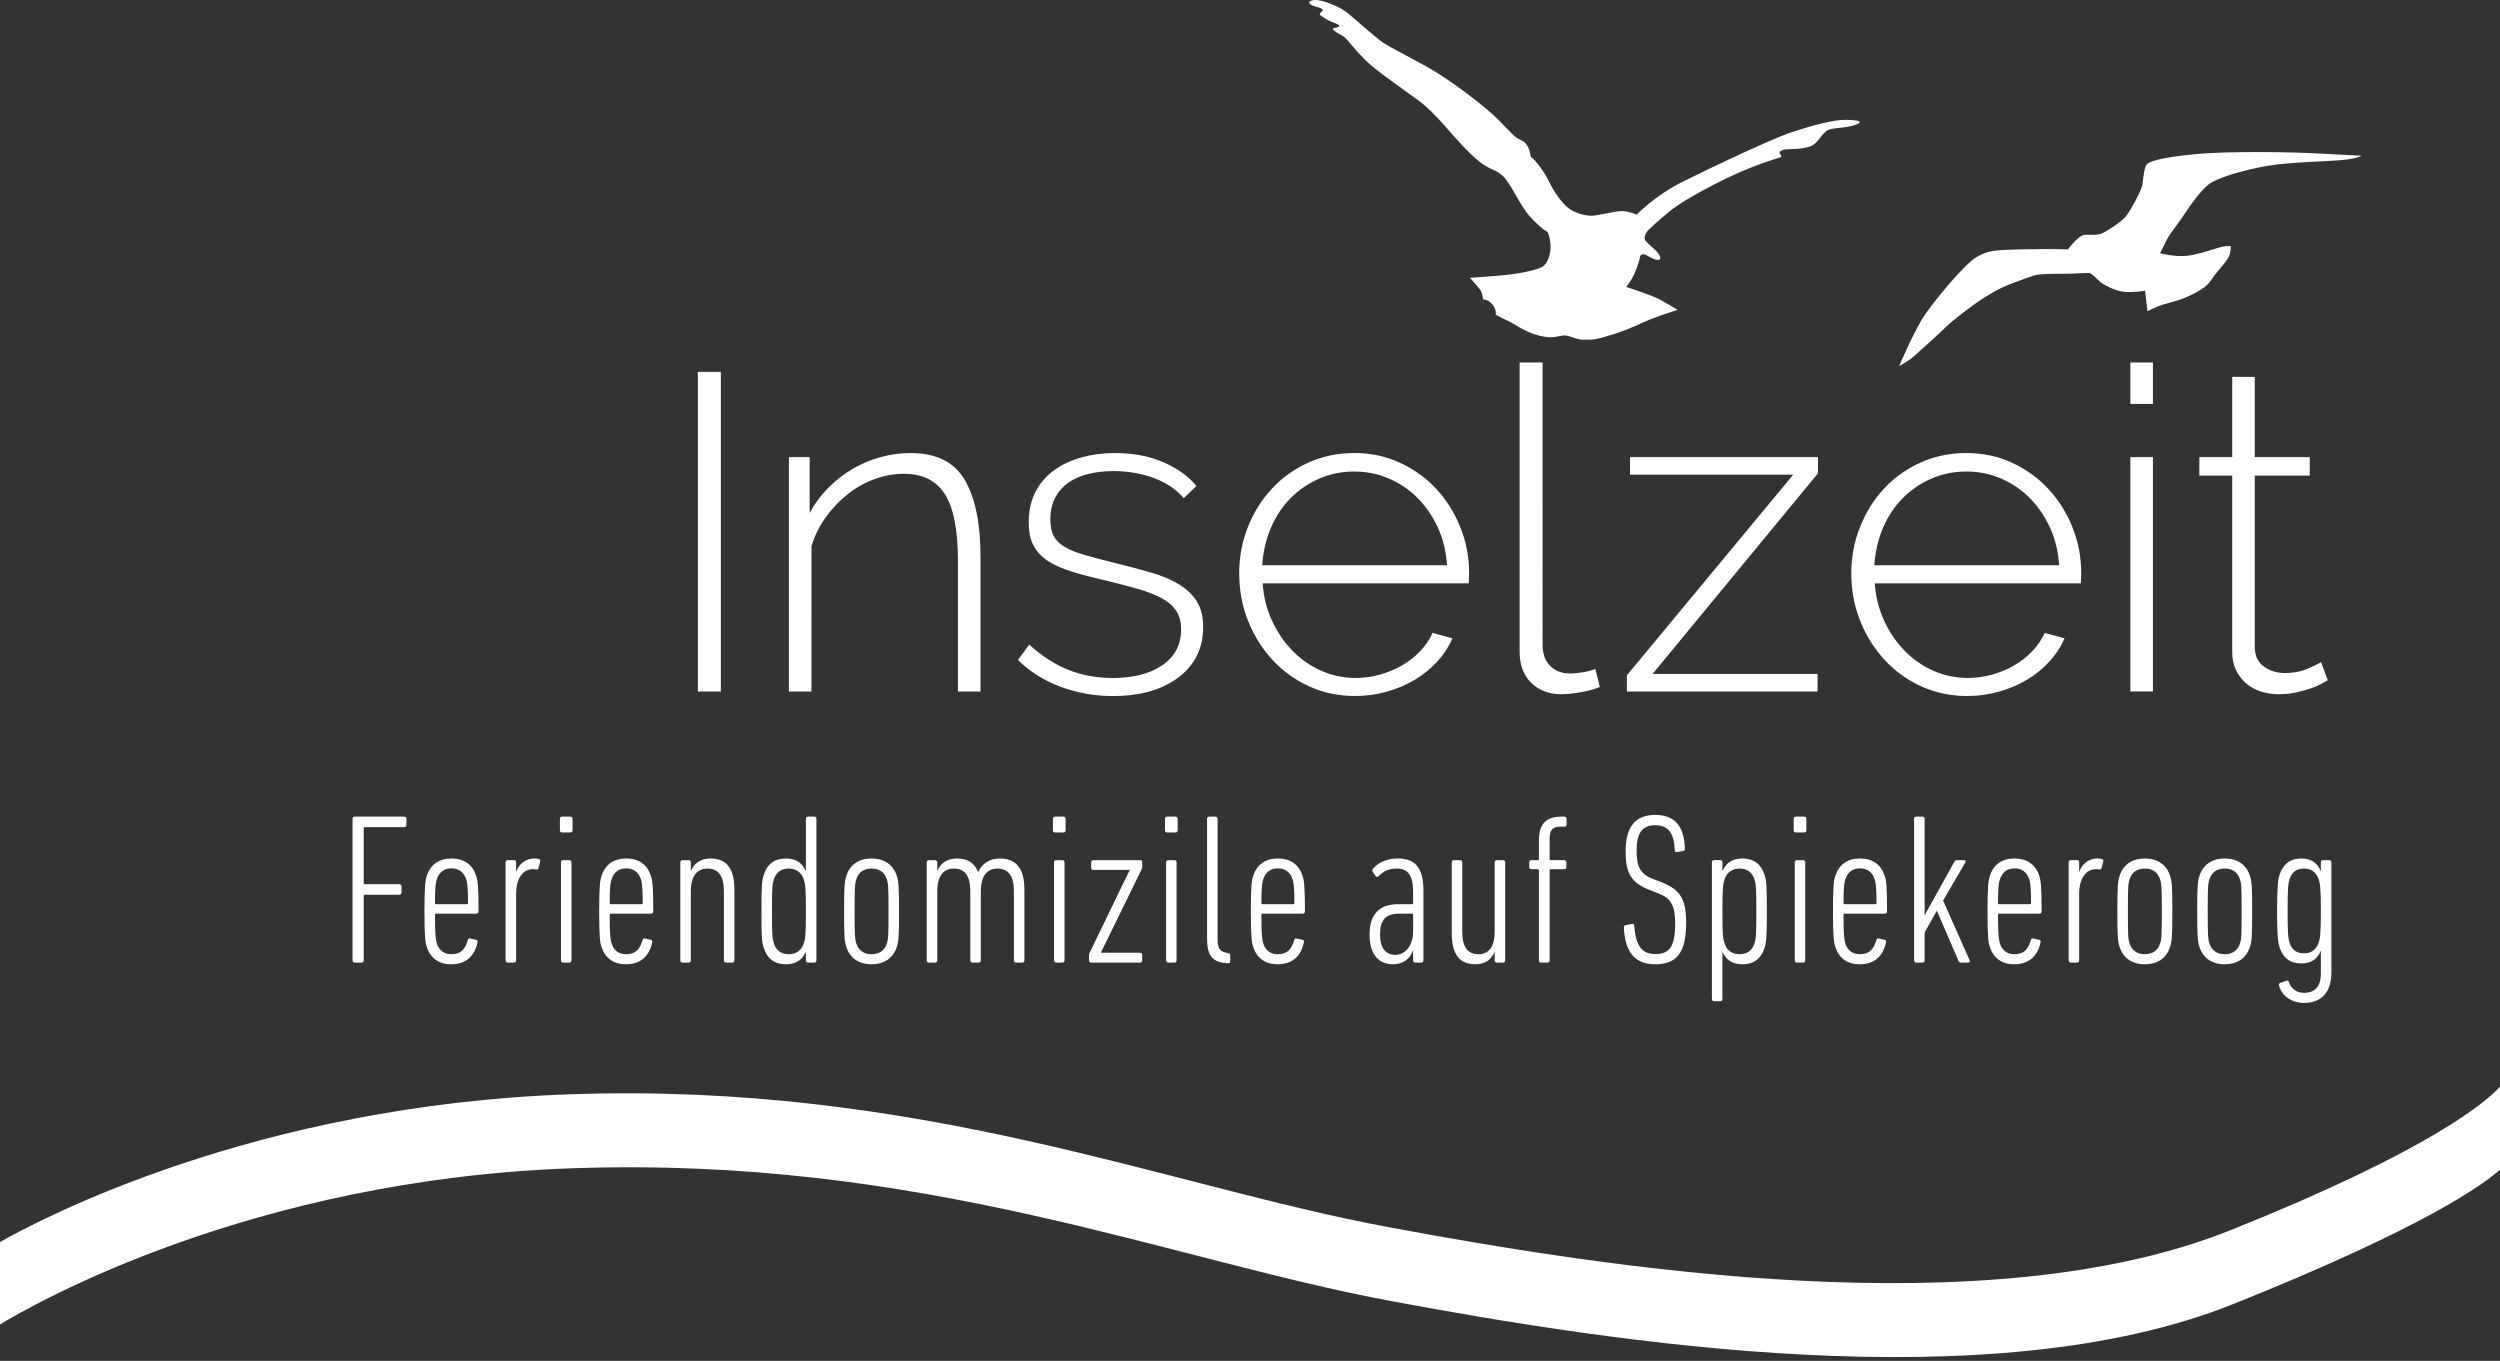
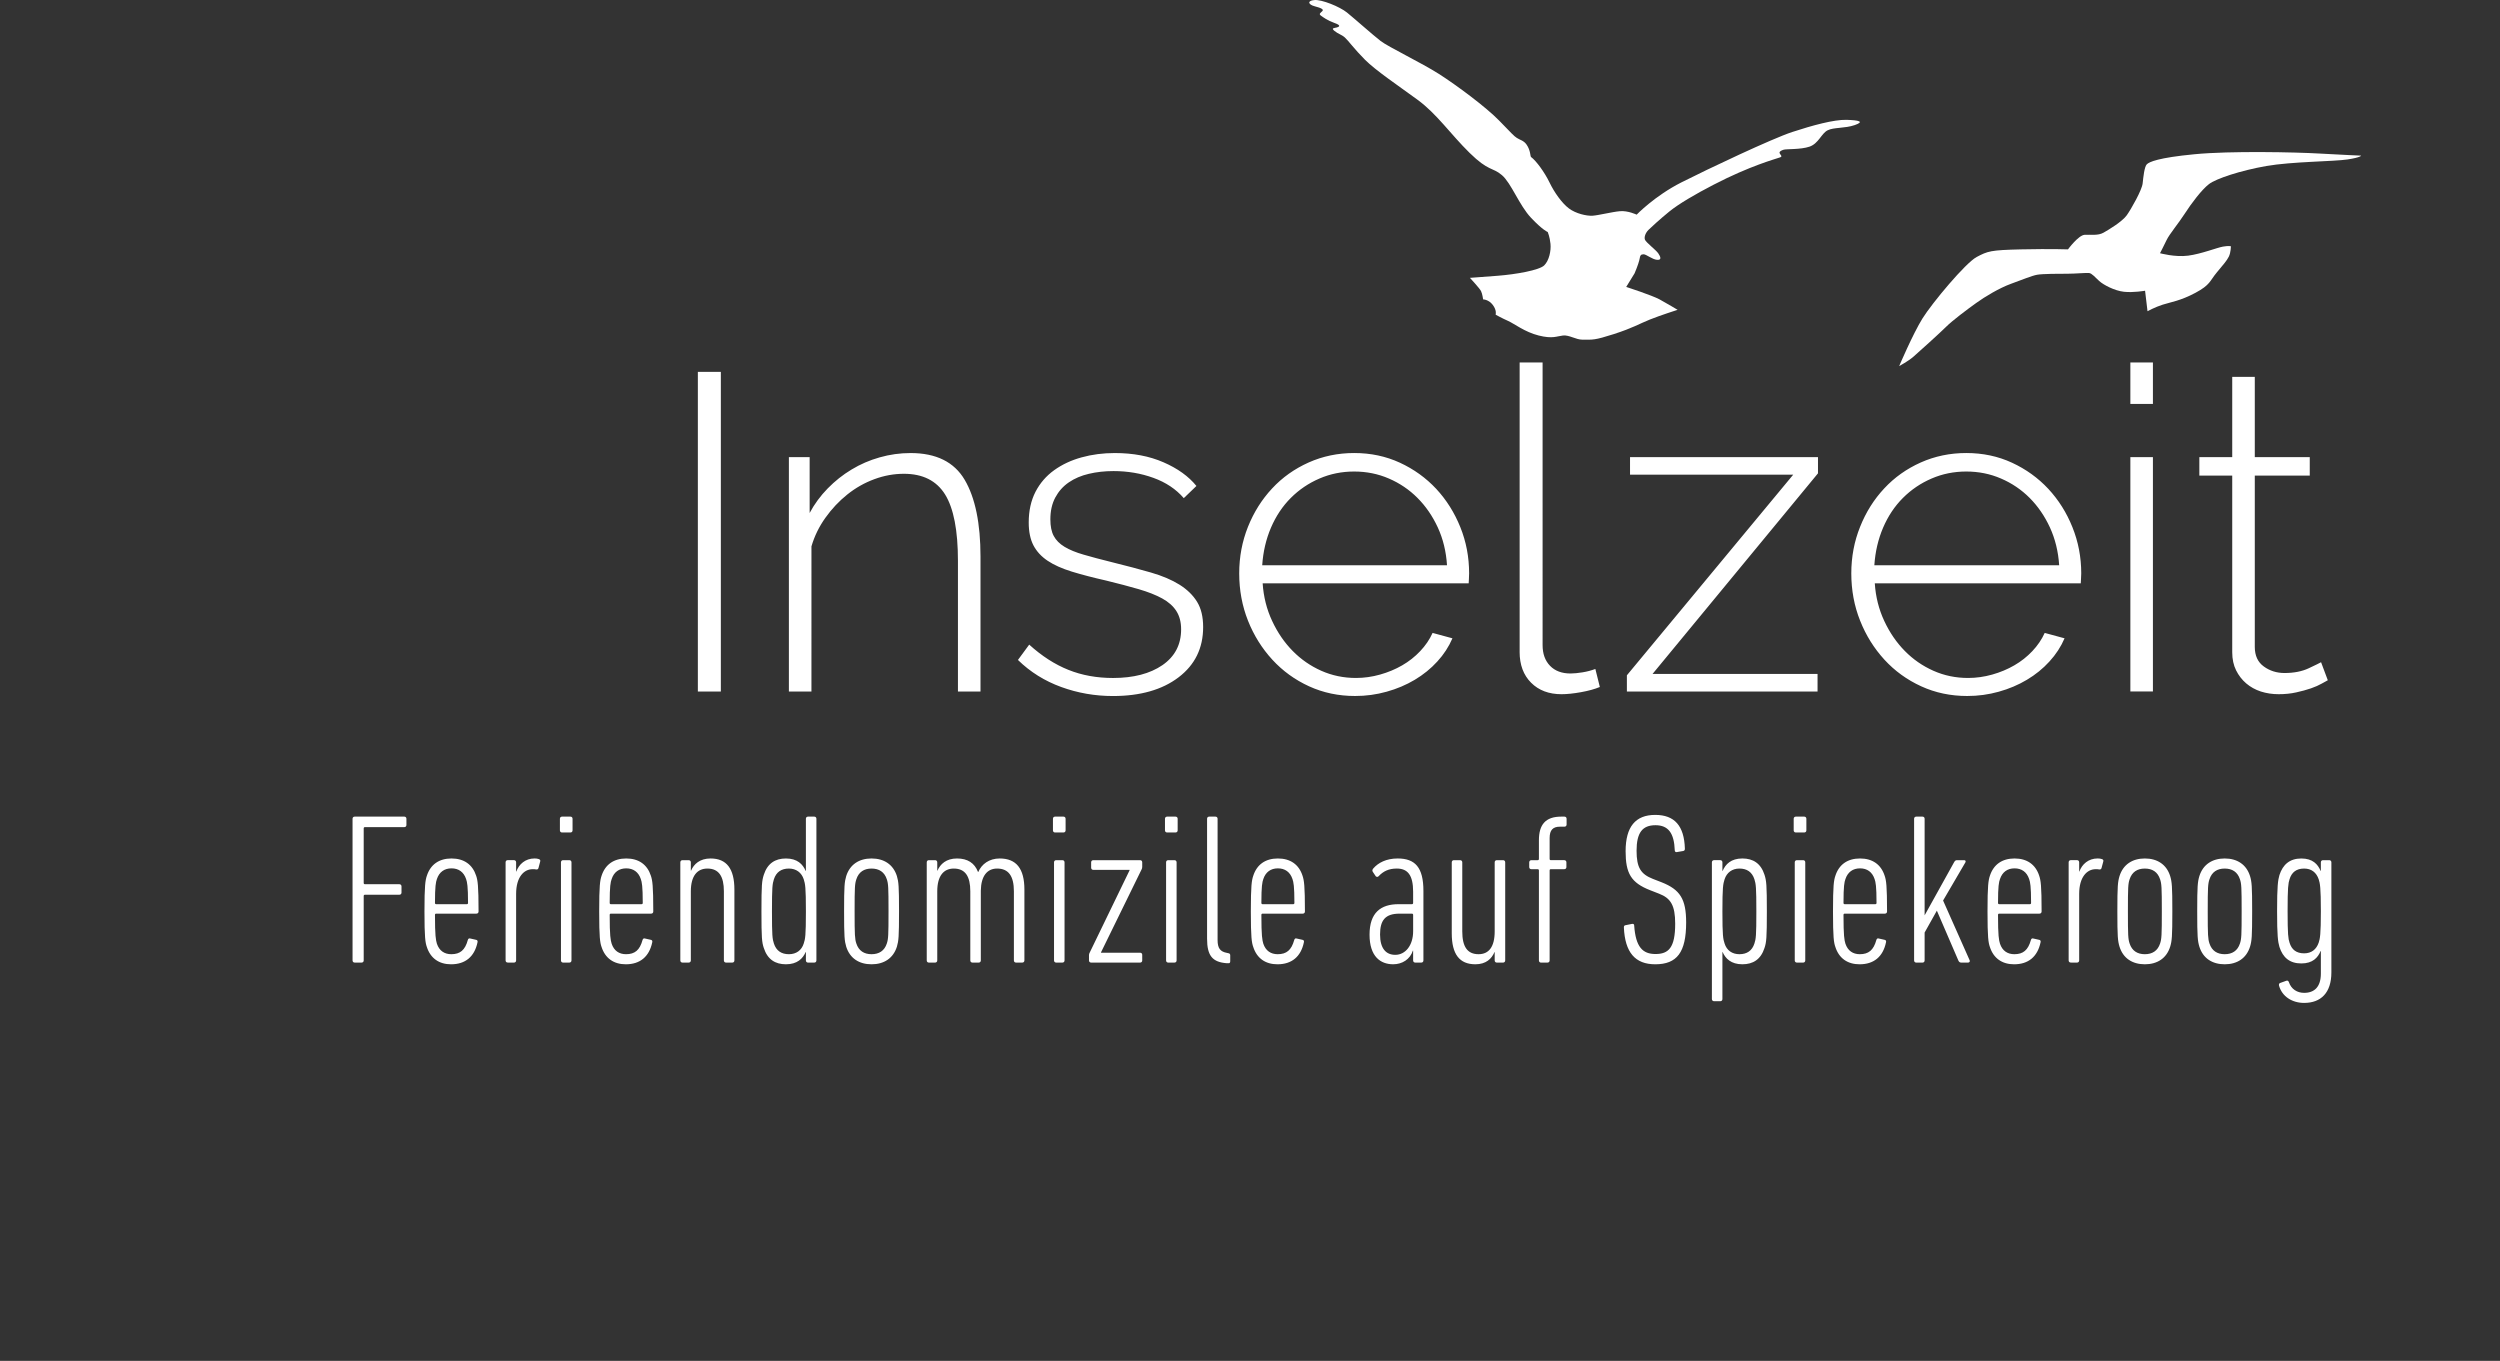
<svg xmlns="http://www.w3.org/2000/svg" version="1.1" x="0px" y="0px" width="248px" height="135px" viewBox="0 0 248 135" enable-background="new 0 0 248 135" xml:space="preserve">
  <rect x="0" y="0" width="248" height="135" fill="#333333" stroke="none" />
  <defs>
</defs>
-   <path id="path637_1_" fill="#FFFFFF" d="M221.512,129.372c19.043-7.617,24.898-11.902,26.523-13.375v-8.234  c-1.207,1.355-6.559,6.188-26.777,14.277c-24.137,9.652-61.363,3.813-83.531-0.309s-46.508-14.387-81.215-13.176  C25.367,109.642,4.051,120.907,0,123.212v8.176c3.305-2.008,24.887-14.387,56.77-15.496c34.707-1.215,59.047,9.051,81.215,13.172  C160.148,133.185,197.379,139.028,221.512,129.372" />
-   <path id="path639_1_" fill="#FFFFFF" d="M161.32,28.462c0,0,2.551,0.828,3.309,1.238c0.758,0.414,1.789,1.035,1.789,1.035  s-1.66,0.527-2.754,0.965c-1.035,0.414-1.656,0.824-3.582,1.445c-1.934,0.621-2.07,0.551-3.102,0.551  c-0.656,0-1.309-0.48-1.93-0.414c-0.621,0.07-1.035,0.348-2.414,0c-1.375-0.344-2.41-1.168-3.031-1.445  c-0.621-0.273-1.238-0.621-1.238-0.621s0.137-0.41-0.277-0.961c-0.414-0.555-0.965-0.555-0.965-0.555s-0.07-0.551-0.207-0.824  c-0.137-0.277-1.102-1.313-1.102-1.313s0.965-0.066,2.754-0.207c1.793-0.137,4.137-0.551,4.617-1.031  c0.484-0.48,0.691-1.445,0.621-2.137c-0.066-0.688-0.273-1.172-0.273-1.172s-0.484-0.172-1.656-1.41  c-1.172-1.242-1.965-3.449-2.895-4.238c-0.93-0.793-1.309-0.344-3.203-2.207c-1.895-1.859-3.25-3.875-5.168-5.27  c-2.031-1.484-4.133-2.895-5.203-3.961c-1.066-1.07-1.652-1.898-1.996-2.207c-0.348-0.309-0.656-0.344-1.035-0.656  c-0.379-0.309,0-0.273,0.242-0.344s0.445-0.207-0.242-0.445c-0.688-0.242-1.102-0.555-1.344-0.727S131,1.278,131.172,1.106  c0.176-0.172-0.102-0.313-0.758-0.484c-0.652-0.172-0.758-0.551-0.031-0.617c0.723-0.07,2.512,0.652,3.238,1.238  c0.723,0.586,2.582,2.238,3.34,2.824s4.066,2.172,5.789,3.273s4.652,3.273,5.961,4.617s1.445,1.516,1.758,1.723  c0.309,0.207,0.676,0.25,0.961,0.656c0.414,0.586,0.363,1.176,0.449,1.238c0.516,0.379,1.344,1.516,1.828,2.516  c0.48,1,1.238,2.066,1.93,2.586c0.688,0.516,1.754,0.758,2.34,0.723s1.93-0.379,2.723-0.449s1.656,0.344,1.656,0.344  s1.789-1.859,4.441-3.203c2.656-1.344,8.992-4.34,10.992-4.996s4.133-1.238,5.375-1.207c1.238,0.035,1.824,0.172,0.828,0.52  c-1,0.344-2.07,0.207-2.688,0.516c-0.621,0.309-0.898,1.309-1.793,1.621c-0.895,0.309-2.305,0.215-2.586,0.309  c-0.93,0.309,0.141,0.586-0.344,0.758c-0.48,0.172-2.961,0.828-6.613,2.723c-1.797,0.93-3.445,1.895-4.375,2.652  s-1.793,1.551-2.07,1.824c-0.273,0.277-0.445,0.691-0.344,0.965c0.105,0.277,1.07,1,1.313,1.344  c0.238,0.344,0.379,0.691-0.105,0.656s-1.07-0.551-1.344-0.551c-0.277,0-0.344,0.137-0.379,0.379s-0.207,0.793-0.516,1.516  C161.836,27.841,161.32,28.462,161.32,28.462" />
+   <path id="path639_1_" fill="#FFFFFF" d="M161.32,28.462c0,0,2.551,0.828,3.309,1.238c0.758,0.414,1.789,1.035,1.789,1.035  s-1.66,0.527-2.754,0.965c-1.035,0.414-1.656,0.824-3.582,1.445c-1.934,0.621-2.07,0.551-3.102,0.551  c-0.656,0-1.309-0.48-1.93-0.414c-0.621,0.07-1.035,0.348-2.414,0c-1.375-0.344-2.41-1.168-3.031-1.445  c-0.621-0.273-1.238-0.621-1.238-0.621s0.137-0.41-0.277-0.961c-0.414-0.555-0.965-0.555-0.965-0.555s-0.07-0.551-0.207-0.824  c-0.137-0.277-1.102-1.313-1.102-1.313s0.965-0.066,2.754-0.207c1.793-0.137,4.137-0.551,4.617-1.031  c0.484-0.48,0.691-1.445,0.621-2.137c-0.066-0.688-0.273-1.172-0.273-1.172s-0.484-0.172-1.656-1.41  c-1.172-1.242-1.965-3.449-2.895-4.238c-0.93-0.793-1.309-0.344-3.203-2.207c-1.895-1.859-3.25-3.875-5.168-5.27  c-2.031-1.484-4.133-2.895-5.203-3.961c-1.066-1.07-1.652-1.898-1.996-2.207c-0.348-0.309-0.656-0.344-1.035-0.656  c-0.379-0.309,0-0.273,0.242-0.344s0.445-0.207-0.242-0.445c-0.688-0.242-1.102-0.555-1.344-0.727S131,1.278,131.172,1.106  c0.176-0.172-0.102-0.313-0.758-0.484c-0.652-0.172-0.758-0.551-0.031-0.617c0.723-0.07,2.512,0.652,3.238,1.238  c0.723,0.586,2.582,2.238,3.34,2.824s4.066,2.172,5.789,3.273s4.652,3.273,5.961,4.617s1.445,1.516,1.758,1.723  c0.309,0.207,0.676,0.25,0.961,0.656c0.414,0.586,0.363,1.176,0.449,1.238c0.516,0.379,1.344,1.516,1.828,2.516  c0.48,1,1.238,2.066,1.93,2.586c0.688,0.516,1.754,0.758,2.34,0.723s1.93-0.379,2.723-0.449s1.656,0.344,1.656,0.344  s1.789-1.859,4.441-3.203c2.656-1.344,8.992-4.34,10.992-4.996s4.133-1.238,5.375-1.207c1.238,0.035,1.824,0.172,0.828,0.52  c-1,0.344-2.07,0.207-2.688,0.516c-0.621,0.309-0.898,1.309-1.793,1.621c-0.895,0.309-2.305,0.215-2.586,0.309  c-0.93,0.309,0.141,0.586-0.344,0.758c-0.48,0.172-2.961,0.828-6.613,2.723c-1.797,0.93-3.445,1.895-4.375,2.652  s-1.793,1.551-2.07,1.824c-0.273,0.277-0.445,0.691-0.344,0.965c0.105,0.277,1.07,1,1.313,1.344  c0.238,0.344,0.379,0.691-0.105,0.656s-1.07-0.551-1.344-0.551c-0.277,0-0.344,0.137-0.379,0.379s-0.207,0.793-0.516,1.516  " />
  <path id="path641_1_" fill="#FFFFFF" d="M188.398,36.317c0,0,1.348-3.172,2.309-4.723c0.965-1.547,4.273-5.512,5.375-6.098  c1.105-0.586,1.379-0.688,4.41-0.758c3.031-0.066,4.652,0,4.652,0s1.035-1.41,1.652-1.445c0.621-0.035,1.309,0.102,1.863-0.207  c0.551-0.309,1.859-1.102,2.309-1.723c0.445-0.621,1.516-2.516,1.582-3.168c0.07-0.656,0.172-1.656,0.414-1.898  c0.242-0.238,1.137-0.652,4.719-0.996c3.586-0.348,10.027-0.207,12.406-0.07c2.375,0.137,4.133,0.207,4.133,0.207  s0,0.172-1.344,0.379s-5.512,0.207-8.063,0.652c-2.551,0.449-4.961,1.242-5.684,1.793s-1.758,1.93-2.379,2.895  c-0.617,0.965-1.547,2.066-1.824,2.652s-0.656,1.309-0.656,1.309s1.484,0.414,2.793,0.242s2.859-0.793,3.445-0.895  c0.586-0.105,0.793-0.035,0.793-0.035s0,0.621-0.207,1.031c-0.207,0.414-0.52,0.758-1.207,1.586s-0.621,1.207-2.102,2  s-2.48,0.93-3.238,1.172c-0.758,0.238-1.516,0.652-1.516,0.652l-0.242-2.031c0,0-1.172,0.207-2.102,0.102  c-0.93-0.102-2.031-0.688-2.445-1.066s-0.727-0.758-1-0.793c-0.277-0.035-1.379,0.07-2.137,0.07s-2.48,0-3.031,0.102  c-0.551,0.105-1.445,0.484-2.582,0.895c-1.141,0.414-2.586,1.277-3.445,1.898c-0.863,0.617-2.379,1.754-2.965,2.34  s-2.758,2.551-3.273,2.996C189.297,35.833,188.398,36.317,188.398,36.317" />
  <path id="path643_1_" fill="#FFFFFF" d="M71.508,36.892h-2.281v31.707h2.281V36.892z M97.266,55.228  c0-3.309-0.523-5.852-1.566-7.625s-2.832-2.66-5.367-2.66c-1.043,0-2.063,0.141-3.063,0.426c-1,0.281-1.93,0.684-2.793,1.207  c-0.867,0.52-1.656,1.148-2.371,1.879s-1.313,1.543-1.789,2.434v-5.543h-2.059v23.254h2.238V54.2  c0.297-1.016,0.758-1.961,1.387-2.84c0.625-0.879,1.348-1.648,2.168-2.305s1.715-1.164,2.684-1.52  c0.965-0.359,1.945-0.535,2.93-0.535c1.875,0,3.238,0.684,4.09,2.055c0.848,1.371,1.273,3.563,1.273,6.574v12.969h2.238V55.228z   M116.918,67.188c1.625-1.238,2.434-2.898,2.434-4.984c0-1.016-0.199-1.848-0.602-2.504s-0.984-1.223-1.742-1.699  c-0.762-0.477-1.707-0.879-2.84-1.207c-1.137-0.328-2.434-0.672-3.891-1.031c-1.074-0.266-2-0.512-2.773-0.738  c-0.777-0.223-1.41-0.484-1.902-0.781s-0.848-0.656-1.07-1.074c-0.227-0.418-0.336-0.969-0.336-1.652  c0-0.836,0.164-1.559,0.492-2.172c0.328-0.609,0.773-1.109,1.34-1.496s1.23-0.672,1.992-0.848c0.758-0.18,1.57-0.27,2.438-0.27  c1.398,0,2.719,0.223,3.957,0.672c1.234,0.445,2.242,1.117,3.016,2.012l1.254-1.207c-0.777-0.957-1.863-1.738-3.266-2.348  c-1.402-0.613-3.012-0.918-4.828-0.918c-1.164,0-2.258,0.141-3.289,0.426c-1.027,0.281-1.938,0.707-2.727,1.273  s-1.406,1.281-1.855,2.145c-0.445,0.867-0.672,1.879-0.672,3.043c0,0.922,0.16,1.684,0.473,2.281  c0.313,0.594,0.781,1.102,1.406,1.52s1.426,0.773,2.395,1.074c0.969,0.297,2.105,0.594,3.418,0.891  c1.223,0.301,2.297,0.582,3.223,0.852c0.922,0.27,1.695,0.574,2.324,0.918c0.625,0.344,1.094,0.758,1.406,1.25  c0.316,0.492,0.473,1.098,0.473,1.813c0,1.52-0.621,2.703-1.855,3.555c-1.238,0.848-2.871,1.273-4.898,1.273  c-1.609,0-3.086-0.266-4.426-0.805c-1.344-0.535-2.641-1.371-3.891-2.504l-1.117,1.52c1.219,1.195,2.652,2.086,4.293,2.684  c1.637,0.598,3.352,0.895,5.141,0.895C113.121,69.044,115.293,68.427,116.918,67.188 M137.551,68.618  c1.016-0.281,1.945-0.676,2.797-1.184c0.848-0.508,1.594-1.109,2.234-1.813c0.641-0.699,1.141-1.465,1.5-2.301l-1.969-0.535  c-0.297,0.656-0.707,1.258-1.23,1.809c-0.52,0.551-1.117,1.023-1.789,1.41c-0.668,0.387-1.402,0.691-2.191,0.914  s-1.586,0.336-2.391,0.336c-1.223,0-2.371-0.238-3.445-0.715c-1.07-0.477-2.016-1.133-2.836-1.969  c-0.82-0.832-1.5-1.824-2.035-2.973c-0.539-1.148-0.852-2.391-0.941-3.734h20.438c0-0.059,0.008-0.199,0.023-0.422  c0.012-0.227,0.02-0.41,0.02-0.563c0-1.609-0.289-3.137-0.871-4.582s-1.379-2.711-2.391-3.801c-1.016-1.086-2.215-1.953-3.602-2.594  s-2.898-0.961-4.539-0.961c-1.609,0-3.113,0.313-4.516,0.938c-1.402,0.629-2.609,1.484-3.621,2.574  c-1.016,1.086-1.813,2.352-2.395,3.801c-0.578,1.445-0.871,2.988-0.871,4.625c0,1.672,0.293,3.238,0.871,4.695  c0.582,1.461,1.387,2.75,2.418,3.871c1.027,1.117,2.242,1.996,3.641,2.637c1.402,0.641,2.922,0.961,4.563,0.961  C135.496,69.044,136.539,68.903,137.551,68.618 M125.211,56.075c0.09-1.34,0.379-2.586,0.871-3.734  c0.492-1.145,1.148-2.129,1.969-2.949s1.766-1.461,2.84-1.922c1.074-0.465,2.219-0.695,3.441-0.695s2.371,0.23,3.445,0.695  c1.07,0.461,2.02,1.102,2.836,1.922c0.82,0.82,1.492,1.797,2.016,2.93c0.52,1.133,0.828,2.383,0.914,3.754H125.211z M150.746,64.661  c0,1.285,0.379,2.305,1.137,3.063c0.762,0.762,1.766,1.141,3.02,1.141c0.535,0,1.176-0.066,1.922-0.199s1.371-0.305,1.879-0.516  l-0.445-1.789c-0.391,0.148-0.816,0.262-1.277,0.336s-0.855,0.113-1.184,0.113c-0.867,0-1.543-0.254-2.035-0.762  s-0.738-1.191-0.738-2.055V35.954h-2.277V64.661z M161.387,68.599h18.914v-1.746h-16.367l16.41-19.898v-1.609h-18.645v1.742h16.188  l-16.5,19.902V68.599z M198.277,68.618c1.012-0.281,1.945-0.676,2.793-1.184c0.852-0.508,1.594-1.109,2.234-1.813  c0.641-0.699,1.141-1.465,1.5-2.301l-1.969-0.535c-0.297,0.656-0.707,1.258-1.23,1.809c-0.52,0.551-1.117,1.023-1.789,1.41  c-0.668,0.387-1.398,0.691-2.188,0.914c-0.793,0.223-1.59,0.336-2.395,0.336c-1.223,0-2.371-0.238-3.441-0.715  c-1.074-0.477-2.02-1.133-2.84-1.969c-0.82-0.832-1.5-1.824-2.035-2.973s-0.852-2.391-0.938-3.734h20.434  c0-0.059,0.008-0.199,0.023-0.422c0.012-0.227,0.023-0.41,0.023-0.563c0-1.609-0.293-3.137-0.875-4.582  c-0.578-1.445-1.379-2.711-2.391-3.801c-1.016-1.086-2.215-1.953-3.602-2.594c-1.383-0.641-2.898-0.961-4.539-0.961  c-1.609,0-3.113,0.313-4.516,0.938c-1.402,0.629-2.609,1.484-3.621,2.574c-1.016,1.086-1.813,2.352-2.391,3.801  c-0.582,1.445-0.875,2.988-0.875,4.625c0,1.672,0.293,3.238,0.875,4.695c0.578,1.461,1.387,2.75,2.414,3.871  c1.027,1.117,2.242,1.996,3.645,2.637c1.398,0.641,2.922,0.961,4.559,0.961C196.219,69.044,197.262,68.903,198.277,68.618   M185.934,56.075c0.09-1.34,0.379-2.586,0.871-3.734c0.492-1.145,1.148-2.129,1.969-2.949s1.766-1.461,2.84-1.922  c1.074-0.465,2.223-0.695,3.441-0.695c1.223,0,2.371,0.23,3.445,0.695c1.074,0.461,2.02,1.102,2.84,1.922  c0.816,0.82,1.488,1.797,2.012,2.93c0.52,1.133,0.828,2.383,0.918,3.754H185.934z M213.57,45.345h-2.238v23.25h2.238V45.345z   M213.57,35.954h-2.238v4.113h2.238V35.954z M230.25,65.692c-0.152,0.086-0.563,0.289-1.23,0.602  c-0.672,0.313-1.469,0.469-2.395,0.469c-0.773,0-1.461-0.215-2.055-0.648c-0.598-0.43-0.895-1.078-0.895-1.945V47.177h5.453v-1.832  h-5.453v-7.961h-2.238v7.961h-3.262v1.832h3.262v17.531c0,0.684,0.129,1.281,0.383,1.789c0.25,0.504,0.586,0.938,1.004,1.297  c0.418,0.355,0.902,0.625,1.453,0.805c0.551,0.176,1.141,0.266,1.766,0.266c0.629,0,1.211-0.059,1.746-0.18  c0.535-0.117,1.02-0.25,1.453-0.398c0.43-0.152,0.789-0.309,1.074-0.473c0.281-0.16,0.484-0.273,0.602-0.332L230.25,65.692z" />
  <path id="path645_1_" fill="#FFFFFF" d="M34.973,95.274c0,0.129,0.086,0.215,0.215,0.215h0.68c0.129,0,0.211-0.086,0.211-0.215  v-6.387c0-0.086,0.043-0.129,0.129-0.129h3.406c0.129,0,0.215-0.086,0.215-0.211v-0.617c0-0.129-0.086-0.215-0.215-0.215h-3.406  c-0.086,0-0.129-0.043-0.129-0.129v-5.406c0-0.086,0.043-0.129,0.129-0.129h3.898c0.125,0,0.211-0.086,0.211-0.211V81.22  c0-0.125-0.086-0.211-0.211-0.211h-4.918c-0.129,0-0.215,0.086-0.215,0.211V95.274z M47.473,90.419c0-2.574-0.086-3.086-0.234-3.535  c-0.363-1.125-1.215-1.723-2.449-1.723s-2.086,0.598-2.449,1.723c-0.148,0.449-0.234,0.961-0.234,3.535  c0,2.578,0.086,3.09,0.234,3.516c0.363,1.129,1.215,1.723,2.406,1.723c1.406,0,2.32-0.746,2.621-2.172  c0.039-0.148-0.023-0.234-0.129-0.254l-0.574-0.129c-0.129-0.043-0.215,0-0.258,0.148c-0.273,1.004-0.766,1.406-1.637,1.406  c-0.684,0-1.195-0.34-1.43-1.043c-0.105-0.363-0.191-0.766-0.191-2.852c0-0.086,0.043-0.129,0.129-0.129h3.98  C47.387,90.634,47.473,90.548,47.473,90.419 M46.301,89.696h-3.023c-0.086,0-0.129-0.043-0.129-0.129  c0-1.66,0.086-2.063,0.191-2.363c0.234-0.703,0.746-1.063,1.449-1.063s1.215,0.359,1.449,1.063c0.105,0.301,0.191,0.703,0.191,2.363  C46.43,89.653,46.387,89.696,46.301,89.696 M50.984,95.489c0.129,0,0.215-0.086,0.215-0.215v-6.602c0-1.66,0.766-2.449,1.641-2.449  c0.125,0,0.23,0,0.316,0.023c0.129,0.02,0.215,0,0.258-0.129l0.168-0.637c0.043-0.129,0-0.215-0.129-0.258  c-0.105-0.043-0.273-0.063-0.422-0.063c-0.918,0-1.555,0.574-1.813,1.301h-0.02v-0.918c0-0.129-0.086-0.215-0.215-0.215h-0.617  c-0.129,0-0.211,0.086-0.211,0.215v9.73c0,0.129,0.082,0.215,0.211,0.215H50.984z M56.586,82.583c0.129,0,0.211-0.086,0.211-0.211  V81.22c0-0.125-0.082-0.211-0.211-0.211h-0.832c-0.125,0-0.211,0.086-0.211,0.211v1.152c0,0.125,0.086,0.211,0.211,0.211H56.586z   M56.48,95.489c0.125,0,0.211-0.086,0.211-0.215v-9.73c0-0.129-0.086-0.215-0.211-0.215h-0.621c-0.125,0-0.211,0.086-0.211,0.215  v9.73c0,0.129,0.086,0.215,0.211,0.215H56.48z M64.805,90.419c0-2.574-0.086-3.086-0.234-3.535  c-0.363-1.125-1.215-1.723-2.449-1.723s-2.086,0.598-2.449,1.723c-0.148,0.449-0.234,0.961-0.234,3.535  c0,2.578,0.086,3.09,0.234,3.516c0.363,1.129,1.215,1.723,2.406,1.723c1.406,0,2.32-0.746,2.621-2.172  c0.043-0.148-0.023-0.234-0.129-0.254l-0.574-0.129c-0.129-0.043-0.215,0-0.258,0.148c-0.273,1.004-0.766,1.406-1.637,1.406  c-0.684,0-1.195-0.34-1.426-1.043c-0.109-0.363-0.195-0.766-0.195-2.852c0-0.086,0.043-0.129,0.129-0.129h3.984  C64.719,90.634,64.805,90.548,64.805,90.419 M63.633,89.696h-3.023c-0.086,0-0.129-0.043-0.129-0.129  c0-1.66,0.086-2.063,0.195-2.363c0.23-0.703,0.742-1.063,1.445-1.063s1.215,0.359,1.449,1.063c0.105,0.301,0.191,0.703,0.191,2.363  C63.762,89.653,63.719,89.696,63.633,89.696 M72.641,95.489c0.129,0,0.211-0.086,0.211-0.215v-7.027  c0-2.063-0.766-3.086-2.363-3.086c-1.063,0-1.66,0.555-1.938,1.211h-0.02v-0.828c0-0.129-0.086-0.215-0.215-0.215h-0.617  c-0.125,0-0.211,0.086-0.211,0.215v9.73c0,0.129,0.086,0.215,0.211,0.215h0.617c0.129,0,0.215-0.086,0.215-0.215v-6.855  c0-1.535,0.641-2.258,1.641-2.258c1.148,0,1.637,0.789,1.637,2.258v6.855c0,0.129,0.086,0.215,0.215,0.215H72.641z M77.965,95.657  c1.129,0,1.68-0.574,1.957-1.211h0.023v0.828c0,0.129,0.082,0.215,0.211,0.215h0.617c0.129,0,0.215-0.086,0.215-0.215V81.22  c0-0.125-0.086-0.211-0.215-0.211h-0.617c-0.129,0-0.211,0.086-0.211,0.211v5.176h-0.023c-0.277-0.66-0.828-1.234-1.957-1.234  c-1.066,0-1.832,0.488-2.195,1.617c-0.191,0.598-0.234,1-0.234,3.641c0,2.621,0.043,3.047,0.234,3.621  C76.133,95.169,76.898,95.657,77.965,95.657 M78.262,94.657c-0.746,0-1.258-0.34-1.492-1.063c-0.148-0.449-0.191-0.77-0.191-3.176  s0.043-2.723,0.191-3.191c0.234-0.727,0.746-1.066,1.492-1.066c0.723,0,1.258,0.406,1.469,1.066  c0.148,0.469,0.215,0.785,0.215,3.191s-0.066,2.727-0.215,3.176C79.52,94.274,78.984,94.657,78.262,94.657 M89.184,90.399  c0-2.512-0.043-2.918-0.211-3.492c-0.363-1.148-1.277-1.746-2.516-1.746c-1.234,0-2.148,0.598-2.512,1.746  c-0.168,0.574-0.211,0.98-0.211,3.492c0,2.535,0.043,2.938,0.211,3.512c0.363,1.152,1.277,1.746,2.512,1.746  c1.238,0,2.152-0.594,2.516-1.746C89.141,93.337,89.184,92.935,89.184,90.399 M88.141,90.399c0,2.406-0.02,2.746-0.168,3.195  c-0.234,0.723-0.77,1.063-1.516,1.063c-0.742,0-1.273-0.34-1.508-1.063c-0.148-0.449-0.172-0.789-0.172-3.195  c0-2.387,0.023-2.727,0.172-3.172c0.234-0.727,0.766-1.066,1.508-1.066c0.746,0,1.281,0.34,1.516,1.066  C88.121,87.673,88.141,88.013,88.141,90.399 M101.406,95.489c0.129,0,0.215-0.086,0.215-0.215v-7.027  c0-2.086-0.809-3.086-2.449-3.086c-1.043,0-1.789,0.555-2.129,1.34H97.02c-0.34-0.895-1.043-1.34-2.086-1.34  c-1.066,0-1.66,0.555-1.938,1.211h-0.02v-0.828c0-0.129-0.086-0.215-0.215-0.215h-0.617c-0.129,0-0.211,0.086-0.211,0.215v9.73  c0,0.129,0.082,0.215,0.211,0.215h0.617c0.129,0,0.215-0.086,0.215-0.215v-6.855c0-1.535,0.637-2.258,1.637-2.258  c1.152,0,1.641,0.789,1.641,2.258v6.855c0,0.129,0.086,0.215,0.215,0.215h0.617c0.129,0,0.211-0.086,0.211-0.215v-6.918  c0.023-1.473,0.641-2.195,1.617-2.195c1.133,0,1.664,0.746,1.664,2.258v6.855c0,0.129,0.082,0.215,0.211,0.215H101.406z   M105.496,82.583c0.125,0,0.211-0.086,0.211-0.211V81.22c0-0.125-0.086-0.211-0.211-0.211h-0.832c-0.129,0-0.211,0.086-0.211,0.211  v1.152c0,0.125,0.082,0.211,0.211,0.211H105.496z M105.391,95.489c0.125,0,0.211-0.086,0.211-0.215v-9.73  c0-0.129-0.086-0.215-0.211-0.215h-0.617c-0.129,0-0.215,0.086-0.215,0.215v9.73c0,0.129,0.086,0.215,0.215,0.215H105.391z   M113.098,95.489c0.129,0,0.211-0.086,0.211-0.215V94.72c0-0.125-0.082-0.211-0.211-0.211h-3.875v-0.043l4.023-8.219  c0.043-0.086,0.063-0.148,0.063-0.258v-0.445c0-0.129-0.082-0.215-0.211-0.215h-4.645c-0.125,0-0.211,0.086-0.211,0.215v0.531  c0,0.129,0.086,0.215,0.211,0.215h3.602v0.043l-3.961,8.176c-0.043,0.086-0.066,0.148-0.066,0.234v0.531  c0,0.129,0.086,0.215,0.215,0.215H113.098z M116.609,82.583c0.129,0,0.215-0.086,0.215-0.211V81.22c0-0.125-0.086-0.211-0.215-0.211  h-0.828c-0.129,0-0.215,0.086-0.215,0.211v1.152c0,0.125,0.086,0.211,0.215,0.211H116.609z M116.504,95.489  c0.129,0,0.215-0.086,0.215-0.215v-9.73c0-0.129-0.086-0.215-0.215-0.215h-0.617c-0.129,0-0.211,0.086-0.211,0.215v9.73  c0,0.129,0.082,0.215,0.211,0.215H116.504z M121.848,95.552c0.129,0.02,0.191-0.063,0.191-0.191v-0.598  c0-0.125-0.063-0.191-0.211-0.211l-0.105-0.023c-0.684-0.125-0.938-0.469-0.938-1.277V81.22c0-0.125-0.086-0.211-0.215-0.211h-0.617  c-0.129,0-0.211,0.086-0.211,0.211v11.902c0,1.684,0.531,2.324,1.957,2.43H121.848z M129.449,90.419  c0-2.574-0.086-3.086-0.234-3.535c-0.359-1.125-1.211-1.723-2.449-1.723c-1.234,0-2.086,0.598-2.445,1.723  c-0.152,0.449-0.238,0.961-0.238,3.535c0,2.578,0.086,3.09,0.238,3.516c0.359,1.129,1.211,1.723,2.406,1.723  c1.402,0,2.32-0.746,2.617-2.172c0.043-0.148-0.023-0.234-0.129-0.254l-0.574-0.129c-0.129-0.043-0.211,0-0.254,0.148  c-0.277,1.004-0.77,1.406-1.641,1.406c-0.68,0-1.191-0.34-1.426-1.043c-0.105-0.363-0.191-0.766-0.191-2.852  c0-0.086,0.043-0.129,0.125-0.129h3.984C129.363,90.634,129.449,90.548,129.449,90.419 M128.277,89.696h-3.023  c-0.082,0-0.125-0.043-0.125-0.129c0-1.66,0.086-2.063,0.191-2.363c0.234-0.703,0.746-1.063,1.445-1.063  c0.703,0,1.215,0.359,1.449,1.063c0.105,0.301,0.191,0.703,0.191,2.363C128.406,89.653,128.363,89.696,128.277,89.696   M140.992,95.489c0.125,0,0.211-0.086,0.211-0.215v-6.898c0-2.344-0.832-3.215-2.555-3.215c-1.129,0-1.938,0.426-2.426,1  c-0.086,0.105-0.109,0.211-0.043,0.32l0.297,0.445c0.086,0.086,0.215,0.086,0.297-0.02c0.449-0.469,0.98-0.746,1.789-0.746  c1.086,0,1.621,0.66,1.621,2.301v1.105c0,0.086-0.043,0.129-0.129,0.129h-1.32c-1.77,0-2.875,0.852-2.875,3.023  s1.086,2.938,2.344,2.938c0.895,0,1.68-0.488,1.957-1.359h0.023v0.977c0,0.129,0.082,0.215,0.211,0.215H140.992z M138.414,94.72  c-0.914,0-1.512-0.617-1.512-2.02c0-1.43,0.531-2.066,1.938-2.066h1.215c0.086,0,0.129,0.043,0.129,0.129v1.617  C140.184,93.782,139.414,94.72,138.414,94.72 M149.105,95.489c0.125,0,0.211-0.086,0.211-0.215v-9.73  c0-0.129-0.086-0.215-0.211-0.215h-0.621c-0.125,0-0.211,0.086-0.211,0.215v6.855c0,1.555-0.598,2.258-1.598,2.258  c-1.129,0-1.617-0.766-1.617-2.258v-6.855c0-0.129-0.086-0.215-0.215-0.215h-0.617c-0.125,0-0.211,0.086-0.211,0.215v7.047  c0,2.066,0.766,3.066,2.34,3.066c1.066,0,1.621-0.551,1.898-1.211h0.02v0.828c0,0.129,0.086,0.215,0.211,0.215H149.105z   M153.512,95.489c0.129,0,0.211-0.086,0.211-0.215v-8.922c0-0.086,0.043-0.129,0.129-0.129h1.32c0.129,0,0.215-0.082,0.215-0.211  v-0.469c0-0.129-0.086-0.215-0.215-0.215h-1.32c-0.086,0-0.129-0.043-0.129-0.125v-2.066c0-0.789,0.32-1.129,1.023-1.129h0.445  c0.129,0,0.215-0.086,0.215-0.211V81.22c0-0.125-0.086-0.211-0.215-0.211h-0.316c-1.578,0-2.215,0.809-2.215,2.344v1.852  c0,0.082-0.043,0.125-0.129,0.125h-0.617c-0.129,0-0.215,0.086-0.215,0.215v0.469c0,0.129,0.086,0.211,0.215,0.211h0.617  c0.086,0,0.129,0.043,0.129,0.129v8.922c0,0.129,0.086,0.215,0.211,0.215H153.512z M167.266,91.505c0-2.34-0.617-3.258-2.426-3.98  l-0.875-0.34c-1.191-0.469-1.617-1.109-1.617-2.789c0-1.789,0.574-2.535,1.875-2.535c1.277,0,1.852,0.789,1.914,2.492  c0,0.125,0.086,0.211,0.234,0.168l0.617-0.105c0.129-0.043,0.152-0.105,0.152-0.234c-0.066-2.258-1.023-3.344-2.941-3.344  c-1.957,0-2.938,1.172-2.938,3.602c0,2.191,0.531,3.129,2.449,3.875l0.871,0.34c1.152,0.445,1.598,1.148,1.598,2.98  c0,2.387-0.66,3.004-1.957,3.004c-1.277,0-1.961-0.703-2.109-2.813c0-0.129-0.063-0.211-0.234-0.172l-0.641,0.129  c-0.125,0.023-0.148,0.105-0.148,0.234c0.109,2.449,1.109,3.641,3.109,3.641C166.352,95.657,167.266,94.485,167.266,91.505   M170.652,99.321c0.129,0,0.211-0.086,0.211-0.215v-4.66h0.023c0.277,0.637,0.832,1.211,1.957,1.211  c1.066,0,1.832-0.488,2.195-1.617c0.191-0.574,0.234-1,0.234-3.621c0-2.641-0.043-3.043-0.234-3.641  c-0.363-1.129-1.129-1.617-2.195-1.617c-1.125,0-1.68,0.574-1.957,1.234h-0.023v-0.852c0-0.129-0.082-0.215-0.211-0.215h-0.617  c-0.129,0-0.215,0.086-0.215,0.215v13.563c0,0.129,0.086,0.215,0.215,0.215H170.652z M172.547,94.657  c-0.723,0-1.258-0.383-1.469-1.063c-0.148-0.449-0.215-0.77-0.215-3.176s0.066-2.723,0.215-3.191  c0.211-0.66,0.746-1.066,1.469-1.066c0.746,0,1.258,0.34,1.492,1.066c0.148,0.469,0.191,0.785,0.191,3.191s-0.043,2.727-0.191,3.176  C173.805,94.317,173.293,94.657,172.547,94.657 M178.977,82.583c0.129,0,0.215-0.086,0.215-0.211V81.22  c0-0.125-0.086-0.211-0.215-0.211h-0.828c-0.129,0-0.215,0.086-0.215,0.211v1.152c0,0.125,0.086,0.211,0.215,0.211H178.977z   M178.871,95.489c0.129,0,0.211-0.086,0.211-0.215v-9.73c0-0.129-0.082-0.215-0.211-0.215h-0.617c-0.129,0-0.215,0.086-0.215,0.215  v9.73c0,0.129,0.086,0.215,0.215,0.215H178.871z M187.195,90.419c0-2.574-0.082-3.086-0.234-3.535  c-0.359-1.125-1.211-1.723-2.445-1.723c-1.238,0-2.09,0.598-2.449,1.723c-0.152,0.449-0.234,0.961-0.234,3.535  c0,2.578,0.082,3.09,0.234,3.516c0.359,1.129,1.211,1.723,2.406,1.723c1.406,0,2.32-0.746,2.617-2.172  c0.043-0.148-0.02-0.234-0.129-0.254l-0.574-0.129c-0.125-0.043-0.211,0-0.254,0.148c-0.277,1.004-0.77,1.406-1.641,1.406  c-0.68,0-1.191-0.34-1.426-1.043c-0.109-0.363-0.191-0.766-0.191-2.852c0-0.086,0.043-0.129,0.129-0.129h3.98  C187.113,90.634,187.195,90.548,187.195,90.419 M186.027,89.696h-3.023c-0.086,0-0.129-0.043-0.129-0.129  c0-1.66,0.082-2.063,0.191-2.363c0.234-0.703,0.746-1.063,1.449-1.063c0.699,0,1.211,0.359,1.445,1.063  c0.105,0.301,0.191,0.703,0.191,2.363C186.152,89.653,186.109,89.696,186.027,89.696 M195.223,95.489  c0.129,0,0.215-0.086,0.172-0.215l-2.641-5.941l2.215-3.789c0.063-0.129,0-0.215-0.129-0.215h-0.703  c-0.148,0-0.211,0.066-0.297,0.215l-2.918,5.258V81.22c0-0.125-0.082-0.211-0.211-0.211h-0.617c-0.129,0-0.215,0.086-0.215,0.211  v14.055c0,0.129,0.086,0.215,0.215,0.215h0.617c0.129,0,0.211-0.086,0.211-0.215v-2.766l1.215-2.172l2.129,4.938  c0.063,0.148,0.148,0.215,0.297,0.215H195.223z M202.527,90.419c0-2.574-0.086-3.086-0.234-3.535  c-0.359-1.125-1.215-1.723-2.449-1.723s-2.086,0.598-2.449,1.723c-0.148,0.449-0.234,0.961-0.234,3.535  c0,2.578,0.086,3.09,0.234,3.516c0.363,1.129,1.215,1.723,2.406,1.723c1.406,0,2.32-0.746,2.621-2.172  c0.043-0.148-0.023-0.234-0.129-0.254l-0.574-0.129c-0.129-0.043-0.211,0-0.254,0.148c-0.277,1.004-0.77,1.406-1.641,1.406  c-0.684,0-1.191-0.34-1.426-1.043c-0.109-0.363-0.195-0.766-0.195-2.852c0-0.086,0.043-0.129,0.129-0.129h3.984  C202.441,90.634,202.527,90.548,202.527,90.419 M201.355,89.696h-3.023c-0.086,0-0.129-0.043-0.129-0.129  c0-1.66,0.086-2.063,0.195-2.363c0.234-0.703,0.742-1.063,1.445-1.063s1.215,0.359,1.449,1.063c0.105,0.301,0.191,0.703,0.191,2.363  C201.484,89.653,201.441,89.696,201.355,89.696 M206.039,95.489c0.129,0,0.215-0.086,0.215-0.215v-6.602  c0-1.66,0.766-2.449,1.641-2.449c0.125,0,0.234,0,0.32,0.023c0.125,0.02,0.211,0,0.254-0.129l0.172-0.637  c0.043-0.129,0-0.215-0.129-0.258c-0.105-0.043-0.277-0.063-0.426-0.063c-0.914,0-1.555,0.574-1.813,1.301h-0.02v-0.918  c0-0.129-0.086-0.215-0.215-0.215h-0.613c-0.129,0-0.215,0.086-0.215,0.215v9.73c0,0.129,0.086,0.215,0.215,0.215H206.039z   M215.496,90.399c0-2.512-0.043-2.918-0.215-3.492c-0.359-1.148-1.277-1.746-2.512-1.746s-2.152,0.598-2.512,1.746  c-0.172,0.574-0.215,0.98-0.215,3.492c0,2.535,0.043,2.938,0.215,3.512c0.359,1.152,1.277,1.746,2.512,1.746  s2.152-0.594,2.512-1.746C215.453,93.337,215.496,92.935,215.496,90.399 M214.453,90.399c0,2.406-0.023,2.746-0.172,3.195  c-0.234,0.723-0.766,1.063-1.512,1.063s-1.277-0.34-1.512-1.063c-0.148-0.449-0.168-0.789-0.168-3.195  c0-2.387,0.02-2.727,0.168-3.172c0.234-0.727,0.766-1.066,1.512-1.066s1.277,0.34,1.512,1.066  C214.43,87.673,214.453,88.013,214.453,90.399 M223.414,90.399c0-2.512-0.039-2.918-0.211-3.492  c-0.359-1.148-1.277-1.746-2.512-1.746s-2.152,0.598-2.512,1.746c-0.172,0.574-0.215,0.98-0.215,3.492  c0,2.535,0.043,2.938,0.215,3.512c0.359,1.152,1.277,1.746,2.512,1.746s2.152-0.594,2.512-1.746  C223.375,93.337,223.414,92.935,223.414,90.399 M222.371,90.399c0,2.406-0.02,2.746-0.168,3.195  c-0.234,0.723-0.766,1.063-1.512,1.063s-1.277-0.34-1.512-1.063c-0.148-0.449-0.172-0.789-0.172-3.195  c0-2.387,0.023-2.727,0.172-3.172c0.234-0.727,0.766-1.066,1.512-1.066s1.277,0.34,1.512,1.066  C222.352,87.673,222.371,88.013,222.371,90.399 M228.57,99.489c1.66,0,2.703-1,2.703-3.023V85.544c0-0.129-0.086-0.215-0.211-0.215  h-0.621c-0.125,0-0.211,0.086-0.211,0.215v0.852h-0.023c-0.273-0.66-0.785-1.234-1.914-1.234c-1.148,0-1.832,0.598-2.172,1.641  c-0.148,0.508-0.234,1.086-0.234,3.578c0,2.469,0.086,3.043,0.234,3.555c0.34,1.063,1.023,1.637,2.172,1.637  c1.129,0,1.641-0.574,1.914-1.234h0.023v2.238c0,1.32-0.637,1.914-1.66,1.914c-0.684,0-1.277-0.359-1.512-1.063  c-0.043-0.129-0.148-0.191-0.277-0.129l-0.598,0.215c-0.105,0.039-0.125,0.148-0.105,0.254  C226.375,98.853,227.379,99.489,228.57,99.489 M228.57,94.571c-0.766,0-1.238-0.359-1.449-1.063  c-0.129-0.387-0.191-0.809-0.191-3.129c0-2.324,0.063-2.77,0.191-3.152c0.211-0.703,0.684-1.066,1.449-1.066  c0.723,0,1.211,0.383,1.445,1.066c0.129,0.383,0.215,0.828,0.215,3.152c0,2.32-0.086,2.742-0.215,3.129  C229.781,94.188,229.293,94.571,228.57,94.571" />
</svg>